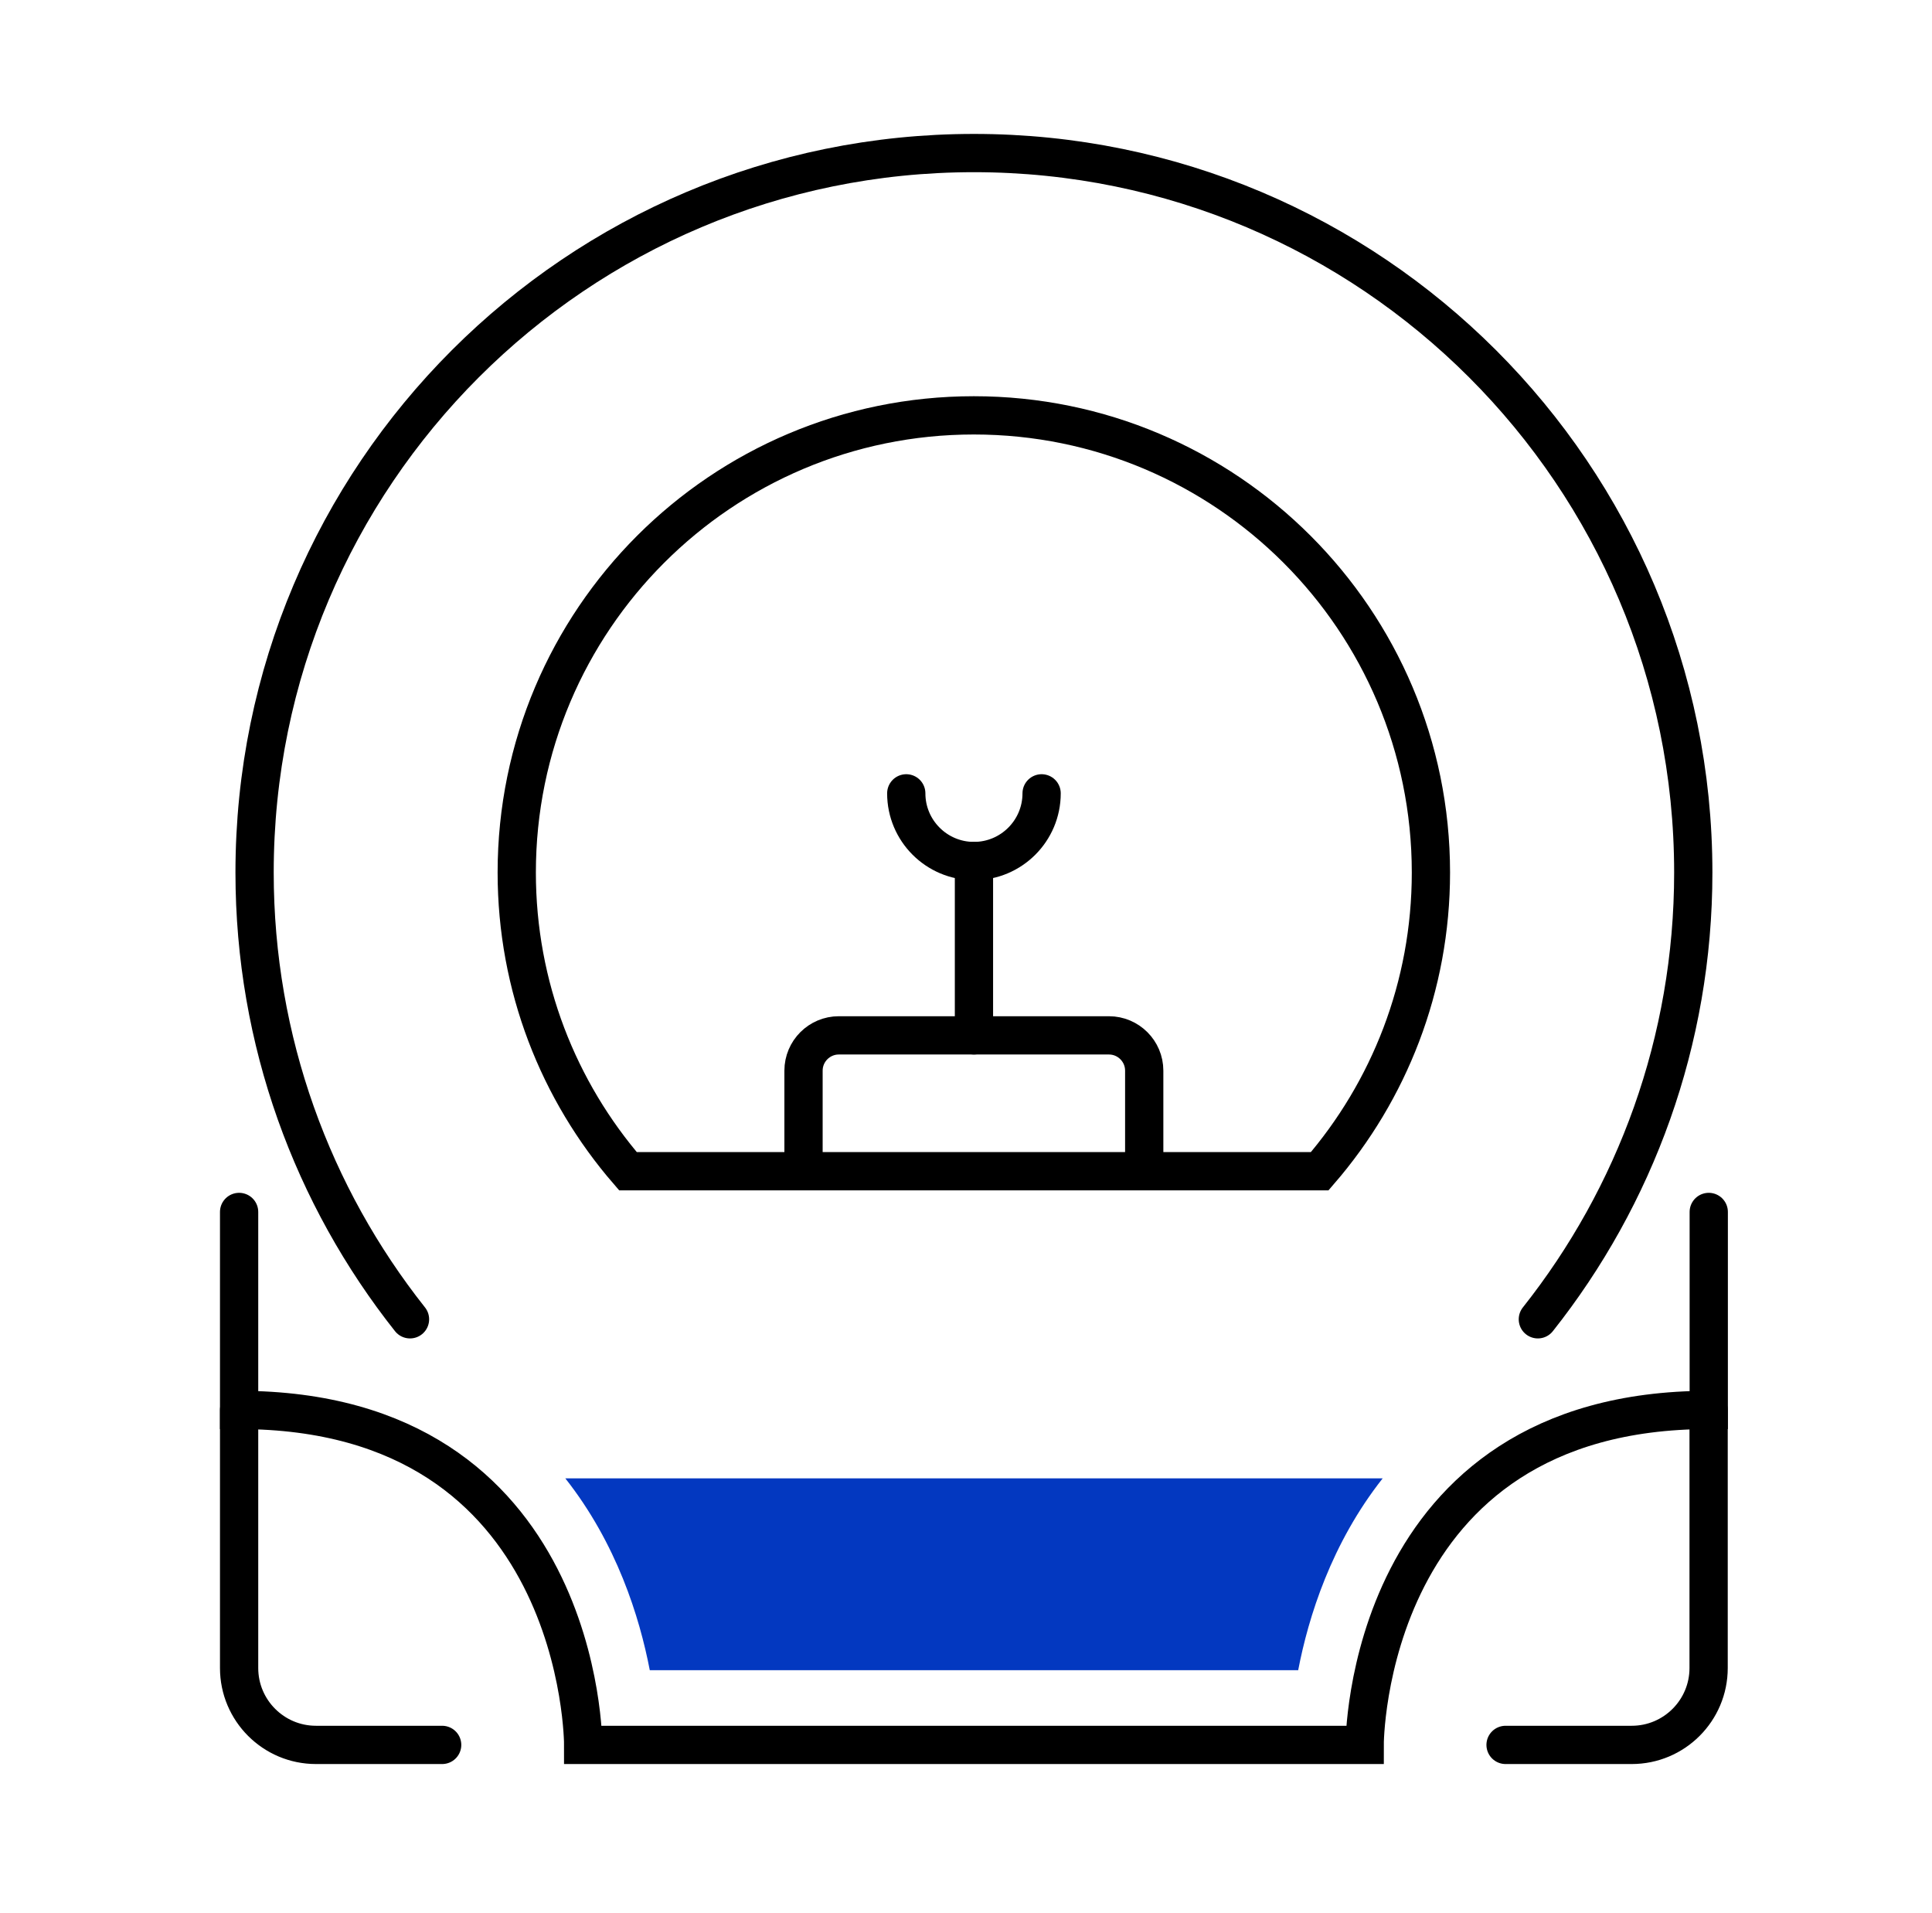
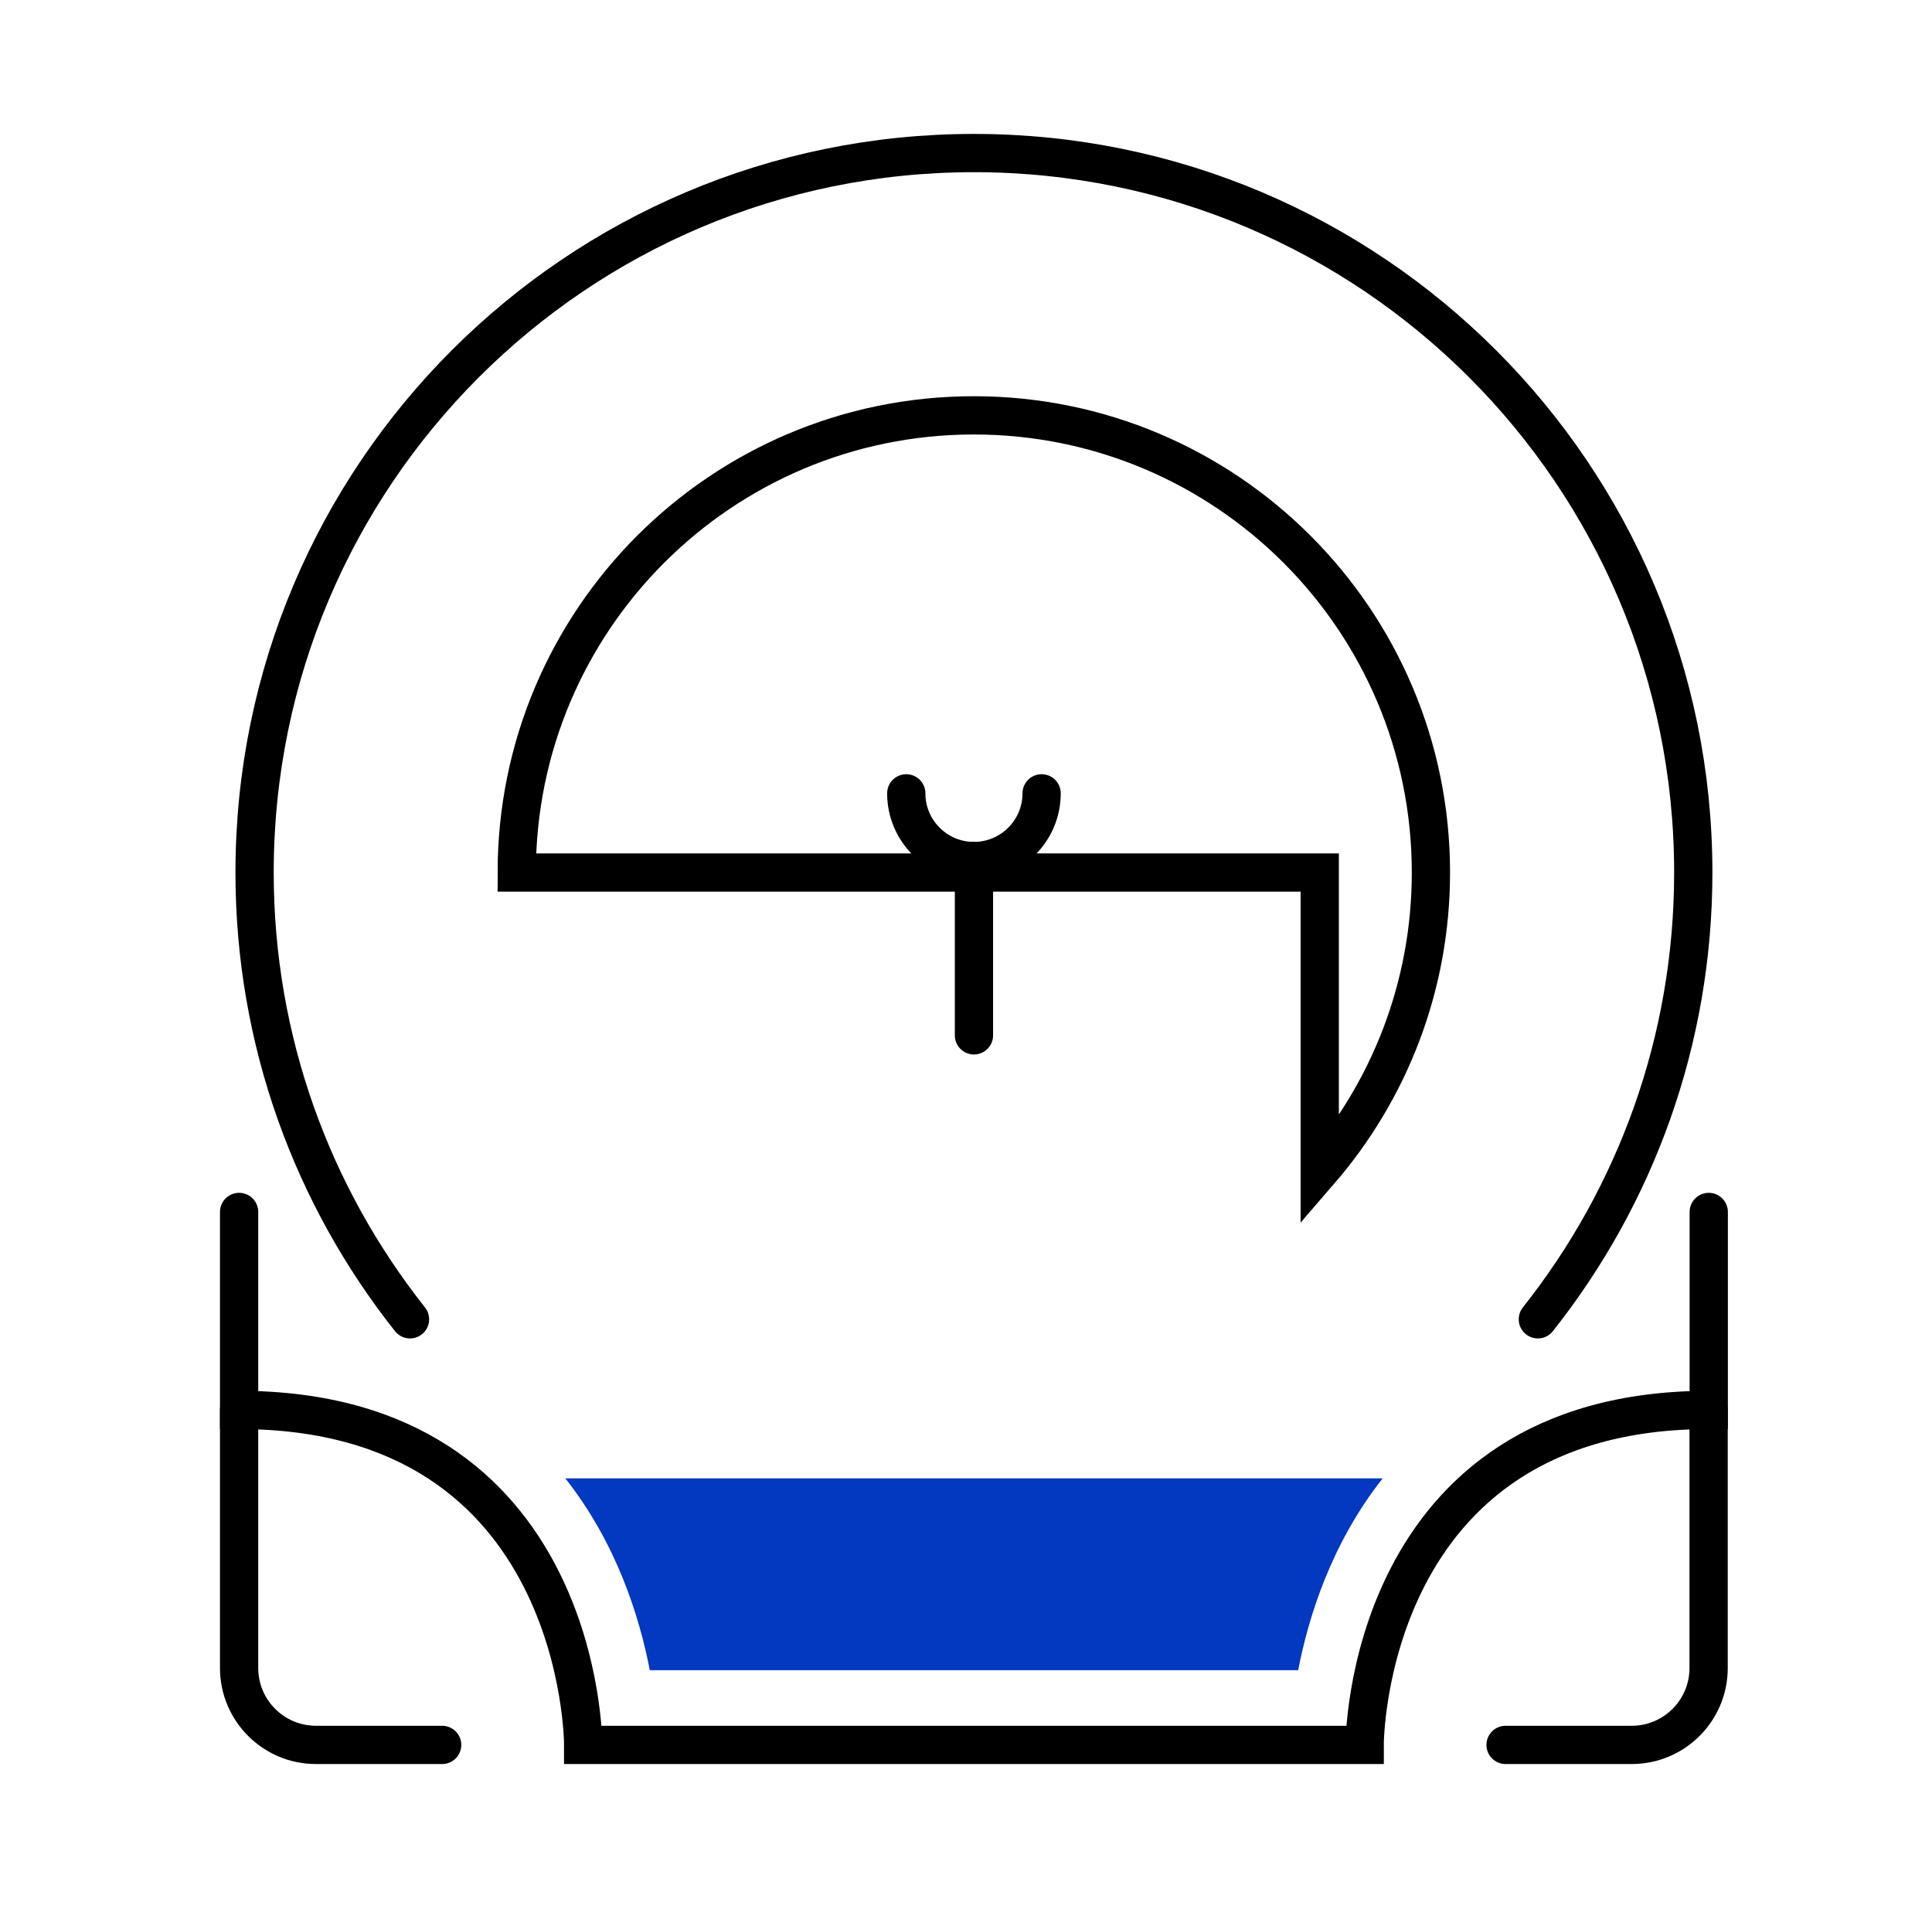
<svg xmlns="http://www.w3.org/2000/svg" width="101" height="100" viewBox="0 0 101 100" fill="none">
-   <path d="M68.992 61.218C72.612 57.029 74.805 51.577 74.805 45.606C74.805 32.413 64.108 21.71 50.909 21.71C37.717 21.71 27.014 32.407 27.014 45.606C27.014 51.577 29.206 57.029 32.827 61.218H68.992Z" stroke="black" stroke-width="2" stroke-miterlimit="10" stroke-linecap="round" />
+   <path d="M68.992 61.218C72.612 57.029 74.805 51.577 74.805 45.606C74.805 32.413 64.108 21.71 50.909 21.71C37.717 21.71 27.014 32.407 27.014 45.606H68.992Z" stroke="black" stroke-width="2" stroke-miterlimit="10" stroke-linecap="round" />
  <path d="M89.322 73.697V87.186C89.322 89.404 87.521 91.204 85.303 91.204H78.707" stroke="black" stroke-width="2" stroke-miterlimit="10" stroke-linecap="round" />
  <path d="M80.395 68.958C85.481 62.545 88.52 54.426 88.52 45.606C88.52 24.838 71.683 8 50.915 8C30.147 8 13.309 24.838 13.309 45.606C13.309 54.426 16.348 62.539 21.434 68.958" stroke="black" stroke-width="2" stroke-miterlimit="10" stroke-linecap="round" />
  <path d="M12.5 63.347V73.696C30.52 73.696 30.488 91.204 30.488 91.204H51.717H50.112H71.341C71.341 91.204 71.31 73.696 89.329 73.696V63.347" stroke="black" stroke-width="2" stroke-miterlimit="10" stroke-linecap="round" />
  <path d="M12.5 73.697V87.186C12.5 89.404 14.301 91.204 16.518 91.204H23.115" stroke="black" stroke-width="2" stroke-miterlimit="10" stroke-linecap="round" />
-   <path d="M42.006 61.218V55.962C42.006 54.944 42.834 54.117 43.851 54.117H57.972C58.989 54.117 59.817 54.944 59.817 55.962V61.218" stroke="black" stroke-width="2" stroke-miterlimit="10" stroke-linecap="round" />
  <path d="M50.916 54.117V45.006" stroke="black" stroke-width="2" stroke-miterlimit="10" stroke-linecap="round" />
  <path d="M54.453 41.467C54.453 43.42 52.867 45.005 50.915 45.005C48.963 45.005 47.377 43.42 47.377 41.467" stroke="black" stroke-width="2" stroke-miterlimit="10" stroke-linecap="round" />
  <path d="M51.717 87.299H67.866C68.403 84.507 69.604 80.665 72.283 77.272H29.553C32.232 80.665 33.432 84.507 33.969 87.299H51.717Z" fill="#0338C0" />
</svg>